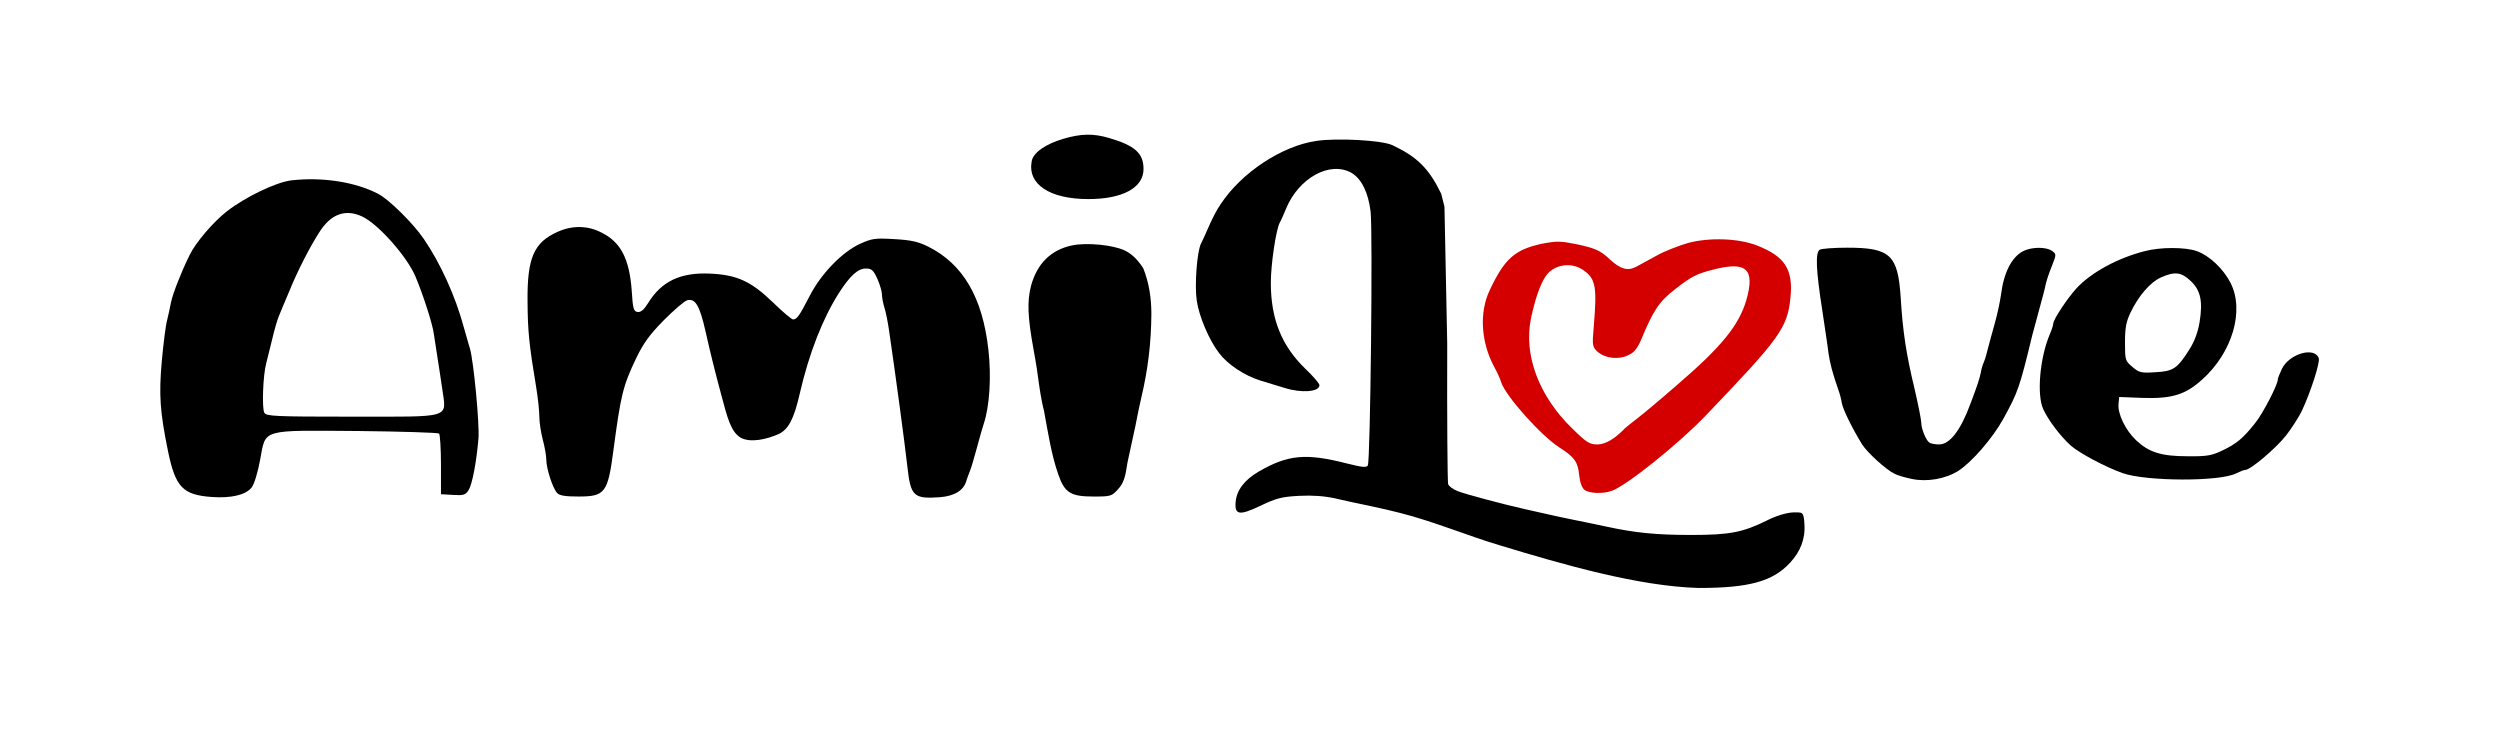
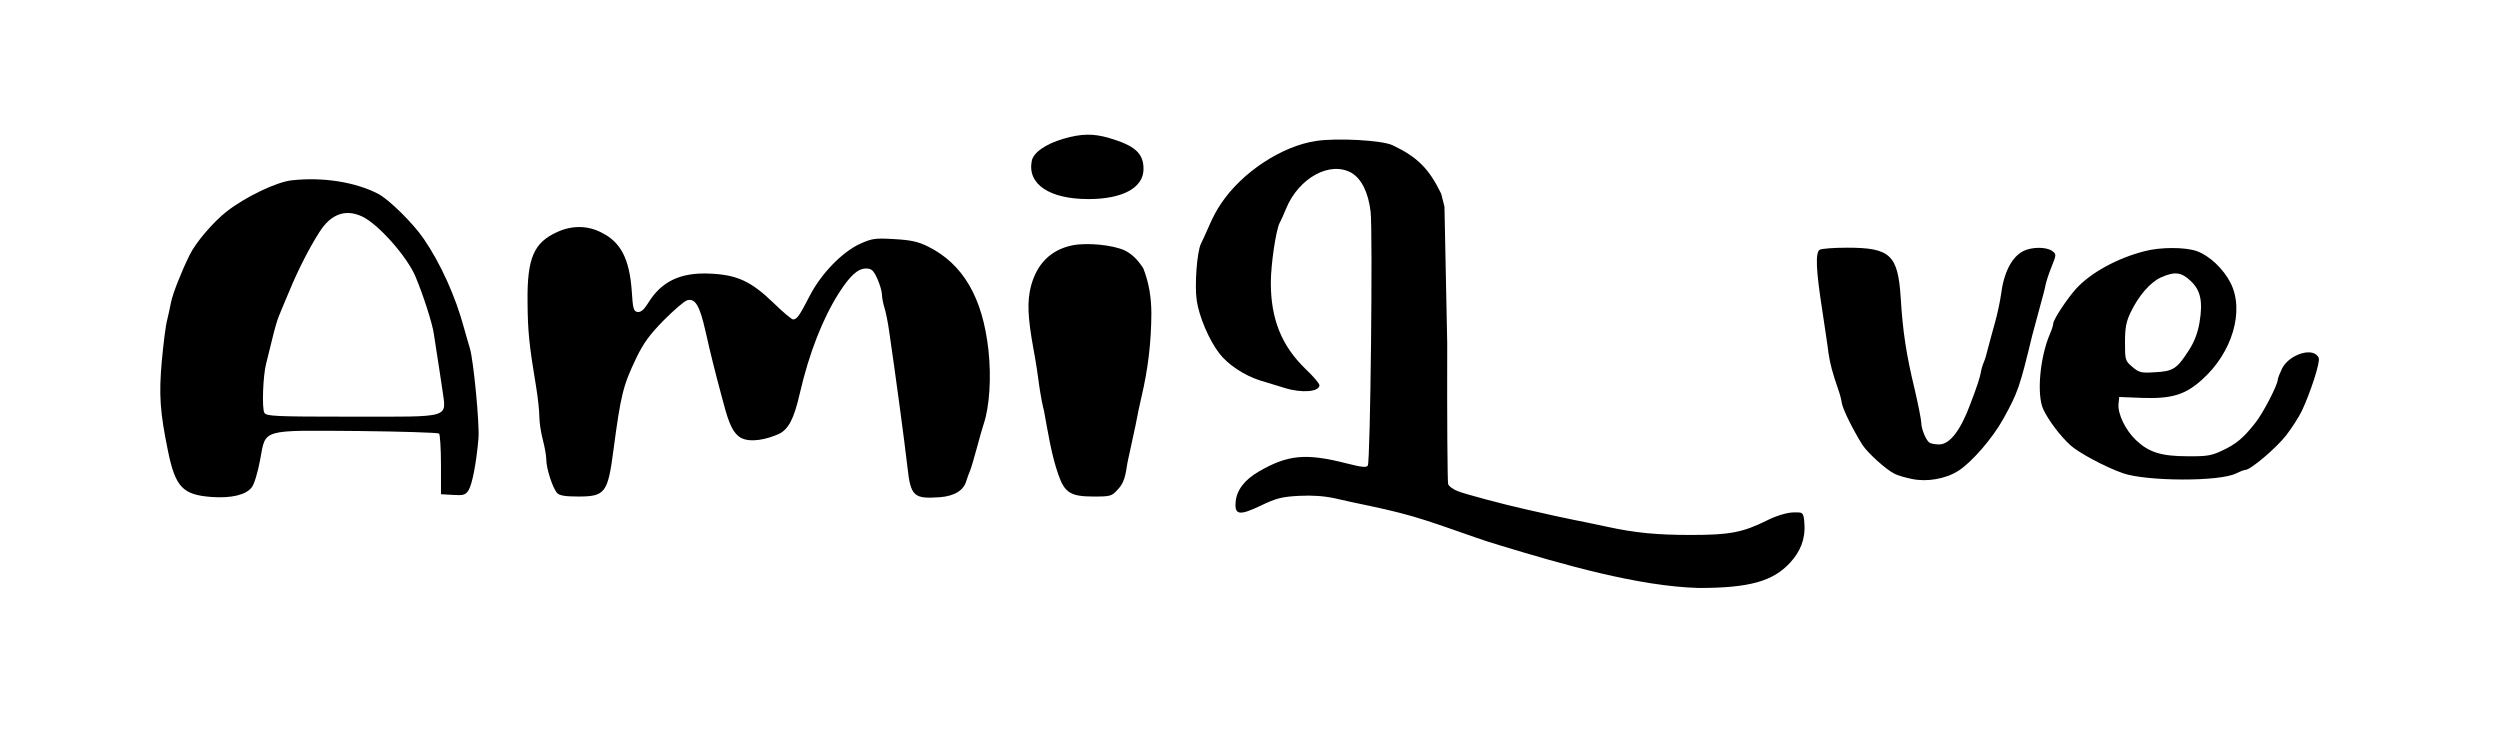
<svg xmlns="http://www.w3.org/2000/svg" xmlns:ns1="http://sodipodi.sourceforge.net/DTD/sodipodi-0.dtd" xmlns:ns2="http://www.inkscape.org/namespaces/inkscape" version="1.0" width="1080pt" height="321pt" viewBox="0 0 1080 321" preserveAspectRatio="xMidYMid meet" id="svg20" ns1:docname="amilove_logo2.svg" ns2:version="0.92.4 (5da689c313, 2019-01-14)">
  <defs id="defs24" />
  <ns1:namedview pagecolor="#ffffff" bordercolor="#666666" borderopacity="1" objecttolerance="10" gridtolerance="10" guidetolerance="10" ns2:pageopacity="0" ns2:pageshadow="2" ns2:window-width="1731" ns2:window-height="841" id="namedview22" showgrid="false" ns2:zoom="0.69933919" ns2:cx="648.64007" ns2:cy="169.15885" ns2:window-x="0" ns2:window-y="0" ns2:window-maximized="0" ns2:current-layer="svg20" />
  <g transform="translate(0,321) scale(0.1,-0.1)" fill="#000000" stroke="none" id="g18">
    <path d="M4592 2610 c-76 -23 -128 -59 -135 -96 -19 -100 77 -164 245 -164 148 0 238 49 238 130 0 68 -37 101 -149 134 -69 20 -120 19 -199 -4z" id="path2" />
    <path d="m 5685,2601 c -148,-22 -320,-136 -409,-269 -39.682,-57.251 -57.779,-114.351 -88,-175 -17,-35 -28,-179 -18,-246 10,-68 53,-170 97,-227 37,-49 110,-97 178,-118 33,-10 80,-24 105,-32 73,-23 150,-17 150,12 0,7 -27,39 -61,71 -102,99 -149,214 -149,371 0,80 22,227 38,259 6,10 18,38 28,62 55,133 190,207 283,154 43,-26 72,-84 82,-167 10,-85 -1,-1080 -12,-1097 -6,-10 -27,-7 -91,9 -176,45 -254,38 -380,-35 -62,-36 -96,-81 -100,-132 -5,-56 17,-59 107,-16 69,33 92,39 168,43 58,3 109,-1 155,-11 37,-9 103,-23 147,-32 44,-9 103,-23 130,-30 149.867,-37.665 300.9,-101.691 435,-141 270.486,-82.213 598.546,-177.077 859,-184 219,0 321,29 395,110 42,46 66.031,99.344 61.031,167.344 -2.478,57.753 -12.637,47.854 -49,49 C 7718.031,995.344 7671,981 7634,962 c -105,-52 -161,-63 -328,-63 -150,0 -242,9 -366,36 -36,8 -101,21 -145,30 -44,9 -100,21 -125,27 -25,6 -61,14 -80,18 -98,22 -259,65 -292,78 -21,8 -40,22 -42,31 -3,9 -5,283 -4,608 L 6240.069,2317.126 6226,2373 c -53,109 -103,159 -211,210 -45,21 -239,32 -330,18 z" id="path4" ns2:connector-curvature="0" ns1:nodetypes="cccccccscscccccccccccscccccccscsscccccccc" />
    <path d="M1260 2431 c-65 -7 -199 -71 -280 -134 -59 -46 -135 -135 -161 -189 -36 -73 -72 -165 -80 -203 -4 -22 -12 -57 -17 -78 -6 -21 -16 -100 -23 -177 -13 -146 -8 -219 27 -390 32 -155 64 -188 189 -197 84 -6 147 9 172 41 11 13 27 66 37 121 25 134 0 126 426 123 186 -2 342 -7 347 -11 4 -5 8 -66 8 -135 l0 -127 52 -3 c45 -3 54 0 67 20 16 25 34 119 43 224 5 62 -21 335 -37 389 -5 17 -17 57 -26 90 -36 134 -101 278 -174 384 -44 65 -151 171 -197 194 -99 51 -239 73 -373 58z m306 -157 c69 -33 193 -173 229 -259 34 -81 73 -203 79 -246 4 -24 11 -71 16 -104 5 -33 15 -95 21 -138 17 -126 46 -117 -392 -117 -335 0 -369 2 -377 17 -11 19 -6 161 8 213 5 19 17 67 26 105 9 39 22 84 29 100 7 17 27 66 46 110 36 88 87 187 128 251 50 80 114 103 187 68z" id="path6" />
    <path d="m 2410,2209 c -104,-46 -133,-113 -131,-302 1,-127 6,-182 37,-368 8,-48 14,-106 14,-130 0,-24 7,-69 15,-99 8,-30 15,-69 15,-86 0,-38 28,-124 47,-144 10,-11 35,-15 92,-15 115,0 127,16 151,200 32,240 41,278 99,399 31,64 57,100 119,163 44,44 89,83 101,86 35,9 54,-24 79,-135 23,-102 40,-170 69,-278 24,-90 39.524,-153.304 80.784,-179.736 43.427,-25.673 117.195,-7.124 166.216,14.736 42,20 66,65 91,175 40,174 100,326 169,434 48,75 82,106 117,106 24,0 32,-7 49,-44 11,-25 20,-55 20,-68 0,-13 5,-39 11,-58 6,-19 15,-64 20,-100 29,-198 67,-481 79,-587 14,-127 27,-139 140,-131 64,5 104,30 115,72 4,12 10,30 15,41 5,11 18,56 30,100 12,44 25,91 30,105 25,75 33,201 20,318 -25,227 -110,372 -261,447 -42,21 -74,28 -145,32 -84,5 -96,3 -148,-20 -79,-36 -171,-132 -219,-227 -43,-83 -54,-100 -71,-100 -6,0 -44,32 -84,71 -97,94 -158,122 -275,127 -128,6 -210,-34 -267,-127 -18,-29 -31,-40 -45,-39 -18,3 -21,13 -26,93 -10,136 -47,209 -130,250 -59,31 -126,32 -189,4 z" id="path8" ns2:connector-curvature="0" ns1:nodetypes="ccsssscsccccccccccscssccccssccccccsccccccc" />
-     <path d="M7291 2160 c-40 -12 -100 -35 -132 -53 -33 -18 -73 -40 -90 -49 -37 -20 -68 -11 -114 31 -41 39 -63 49 -149 67 -66 13 -82 13 -145 1 -117 -25 -162 -65 -226 -202 -45 -95 -37 -222 18 -326 14 -25 28 -56 32 -70 19 -60 174 -233 253 -283 63 -40 79 -62 84 -118 4 -34 12 -56 24 -65 21 -15 82 -17 118 -3 65 24 288 203 402 322 324 338 356 381 369 514 12 121 -25 177 -146 224 -81 31 -205 35 -298 10z m-454 -115 c56 -37 63 -71 48 -246 -7 -81 -6 -87 15 -107 32 -30 91 -37 133 -17 27 12 40 29 57 68 52 126 79 166 147 218 69 54 92 66 163 84 145 38 183 3 144 -132 -32 -109 -108 -202 -299 -366 -71 -62 -150 -128 -175 -147 -25 -19 -47 -37 -50 -40 -44 -46 -85 -70 -119 -70 -34 0 -47 8 -108 68 -145 140 -212 319 -179 477 17 81 39 145 63 181 33 50 107 64 160 29z" id="path10" style="fill:#d40000" />
    <path d="m 4632,2150 c -92,-19 -152,-79 -178,-175 -17,-66 -15,-133 11,-275 9,-47 20,-119 25,-160 6,-41 15,-88 20,-104 17.245,-93.962 32.28,-191.915 62,-276 27,-79 54,-95 151,-95 76,0 80,1 108,33 34.998,36.362 32.87,87.961 43,129 7,32 21,96 31,143 9,47 20,101 25,120 30,127 43,239 44,365 -0.347,69.735 -9.986,132.164 -35,196 -26,40 -50,62 -80,77 -51,24 -164,35 -227,22 z" id="path12" ns2:connector-curvature="0" ns1:nodetypes="ccccccscccccccc" />
    <path d="M7861 2131 c-19 -12 -16 -88 11 -260 11 -75 24 -158 27 -186 7 -46 16 -82 43 -160 6 -16 13 -43 15 -58 6 -29 46 -110 88 -178 23 -35 101 -107 140 -126 11 -6 44 -16 74 -22 65 -14 146 0 201 35 58 37 148 141 194 224 64 116 71 137 125 360 5 19 19 71 31 115 12 44 25 91 27 105 3 14 14 49 26 78 21 53 21 54 2 68 -25 18 -88 18 -125 -1 -50 -26 -84 -93 -96 -190 -4 -28 -15 -81 -26 -120 -11 -38 -24 -88 -30 -110 -5 -22 -13 -49 -18 -60 -5 -11 -11 -31 -13 -45 -5 -24 -14 -54 -45 -135 -42 -114 -89 -175 -135 -175 -18 0 -37 4 -42 8 -15 10 -35 60 -35 85 0 12 -13 78 -29 147 -36 149 -51 247 -60 395 -12 184 -45 215 -231 215 -58 0 -111 -4 -119 -9z" id="path14" />
    <path d="M9265 2125 c-118 -30 -233 -93 -296 -162 -39 -43 -99 -134 -99 -151 0 -6 -6 -26 -14 -44 -44 -102 -58 -264 -29 -326 22 -48 76 -119 119 -157 36 -32 150 -93 224 -119 103 -36 421 -37 490 -1 16 8 34 15 40 15 22 0 132 93 176 149 24 31 55 79 68 106 38 81 80 211 73 228 -19 50 -125 19 -158 -44 -10 -21 -19 -43 -19 -49 0 -22 -65 -148 -98 -188 -52 -66 -82 -90 -141 -118 -46 -22 -66 -26 -151 -25 -114 0 -167 17 -223 70 -45 43 -79 113 -75 156 l3 30 102 -4 c126 -4 184 14 256 79 131 117 184 298 123 418 -32 62 -91 117 -145 137 -52 18 -157 18 -226 0z m198 -128 c44 -41 54 -89 39 -180 -8 -46 -23 -85 -46 -120 -51 -80 -68 -91 -145 -95 -61 -4 -70 -2 -99 23 -31 26 -32 29 -32 106 0 63 5 89 24 129 35 73 85 130 130 151 60 27 89 24 129 -14z" id="path16" />
  </g>
</svg>